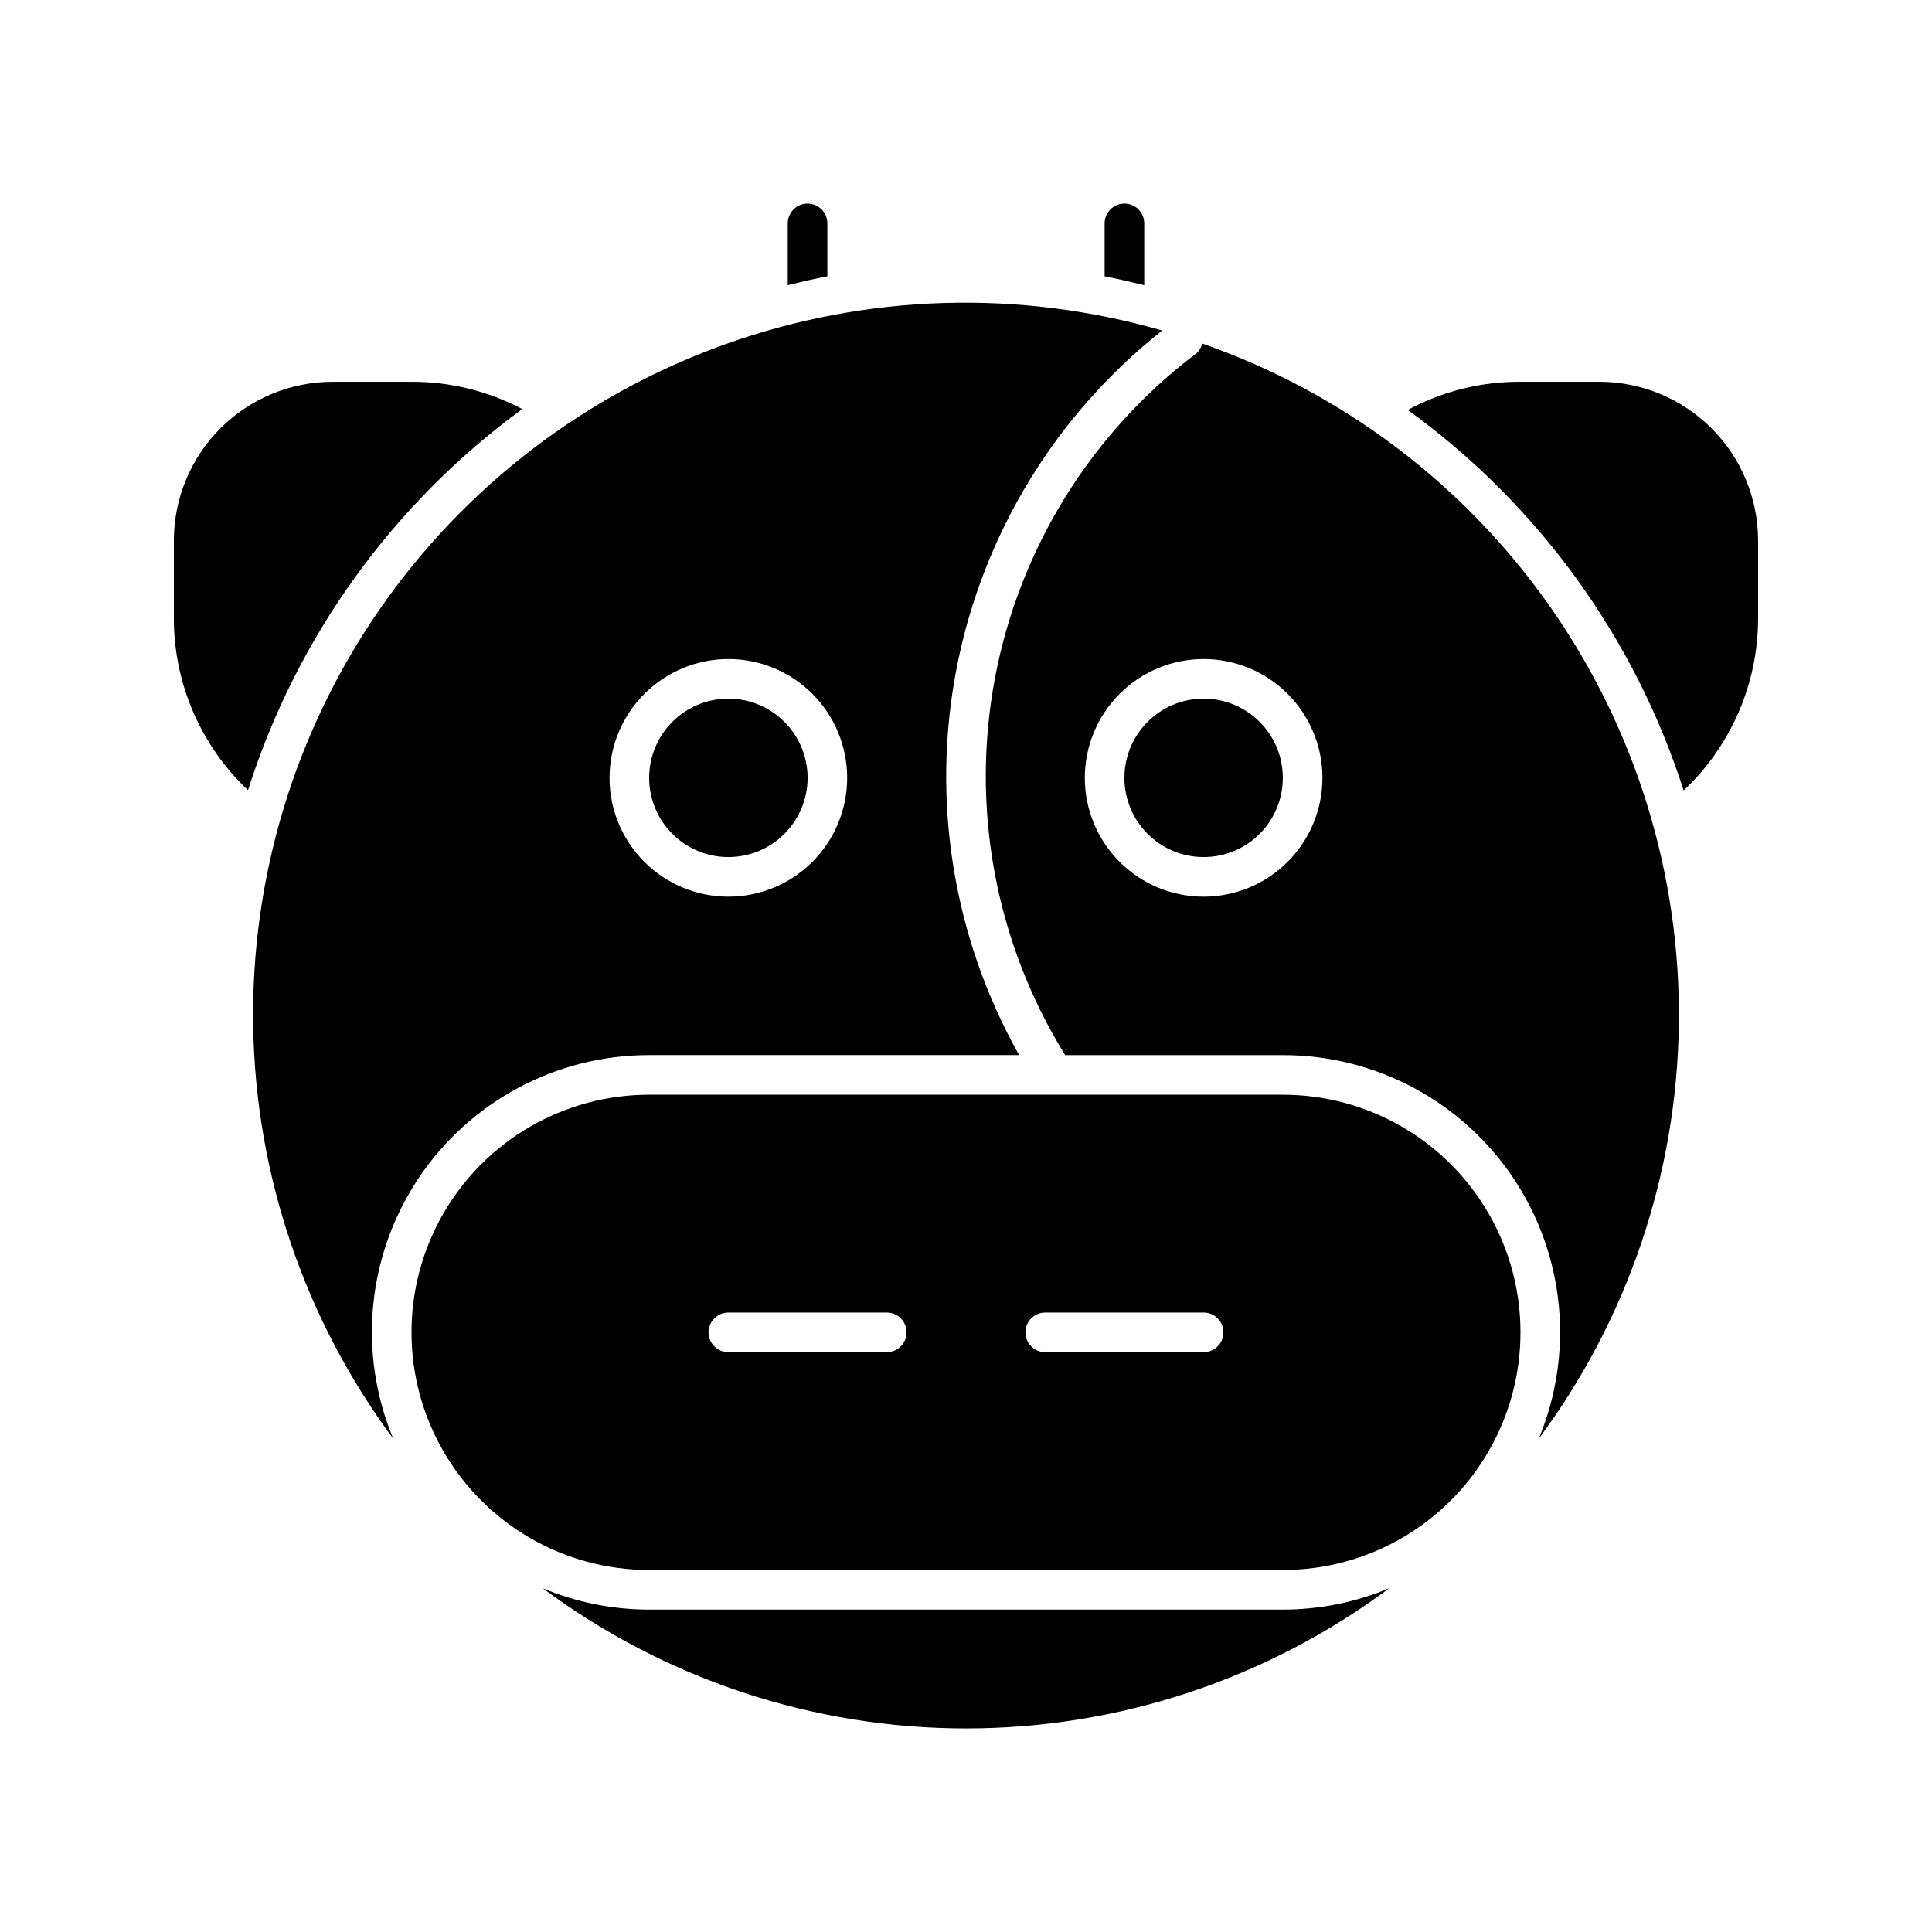
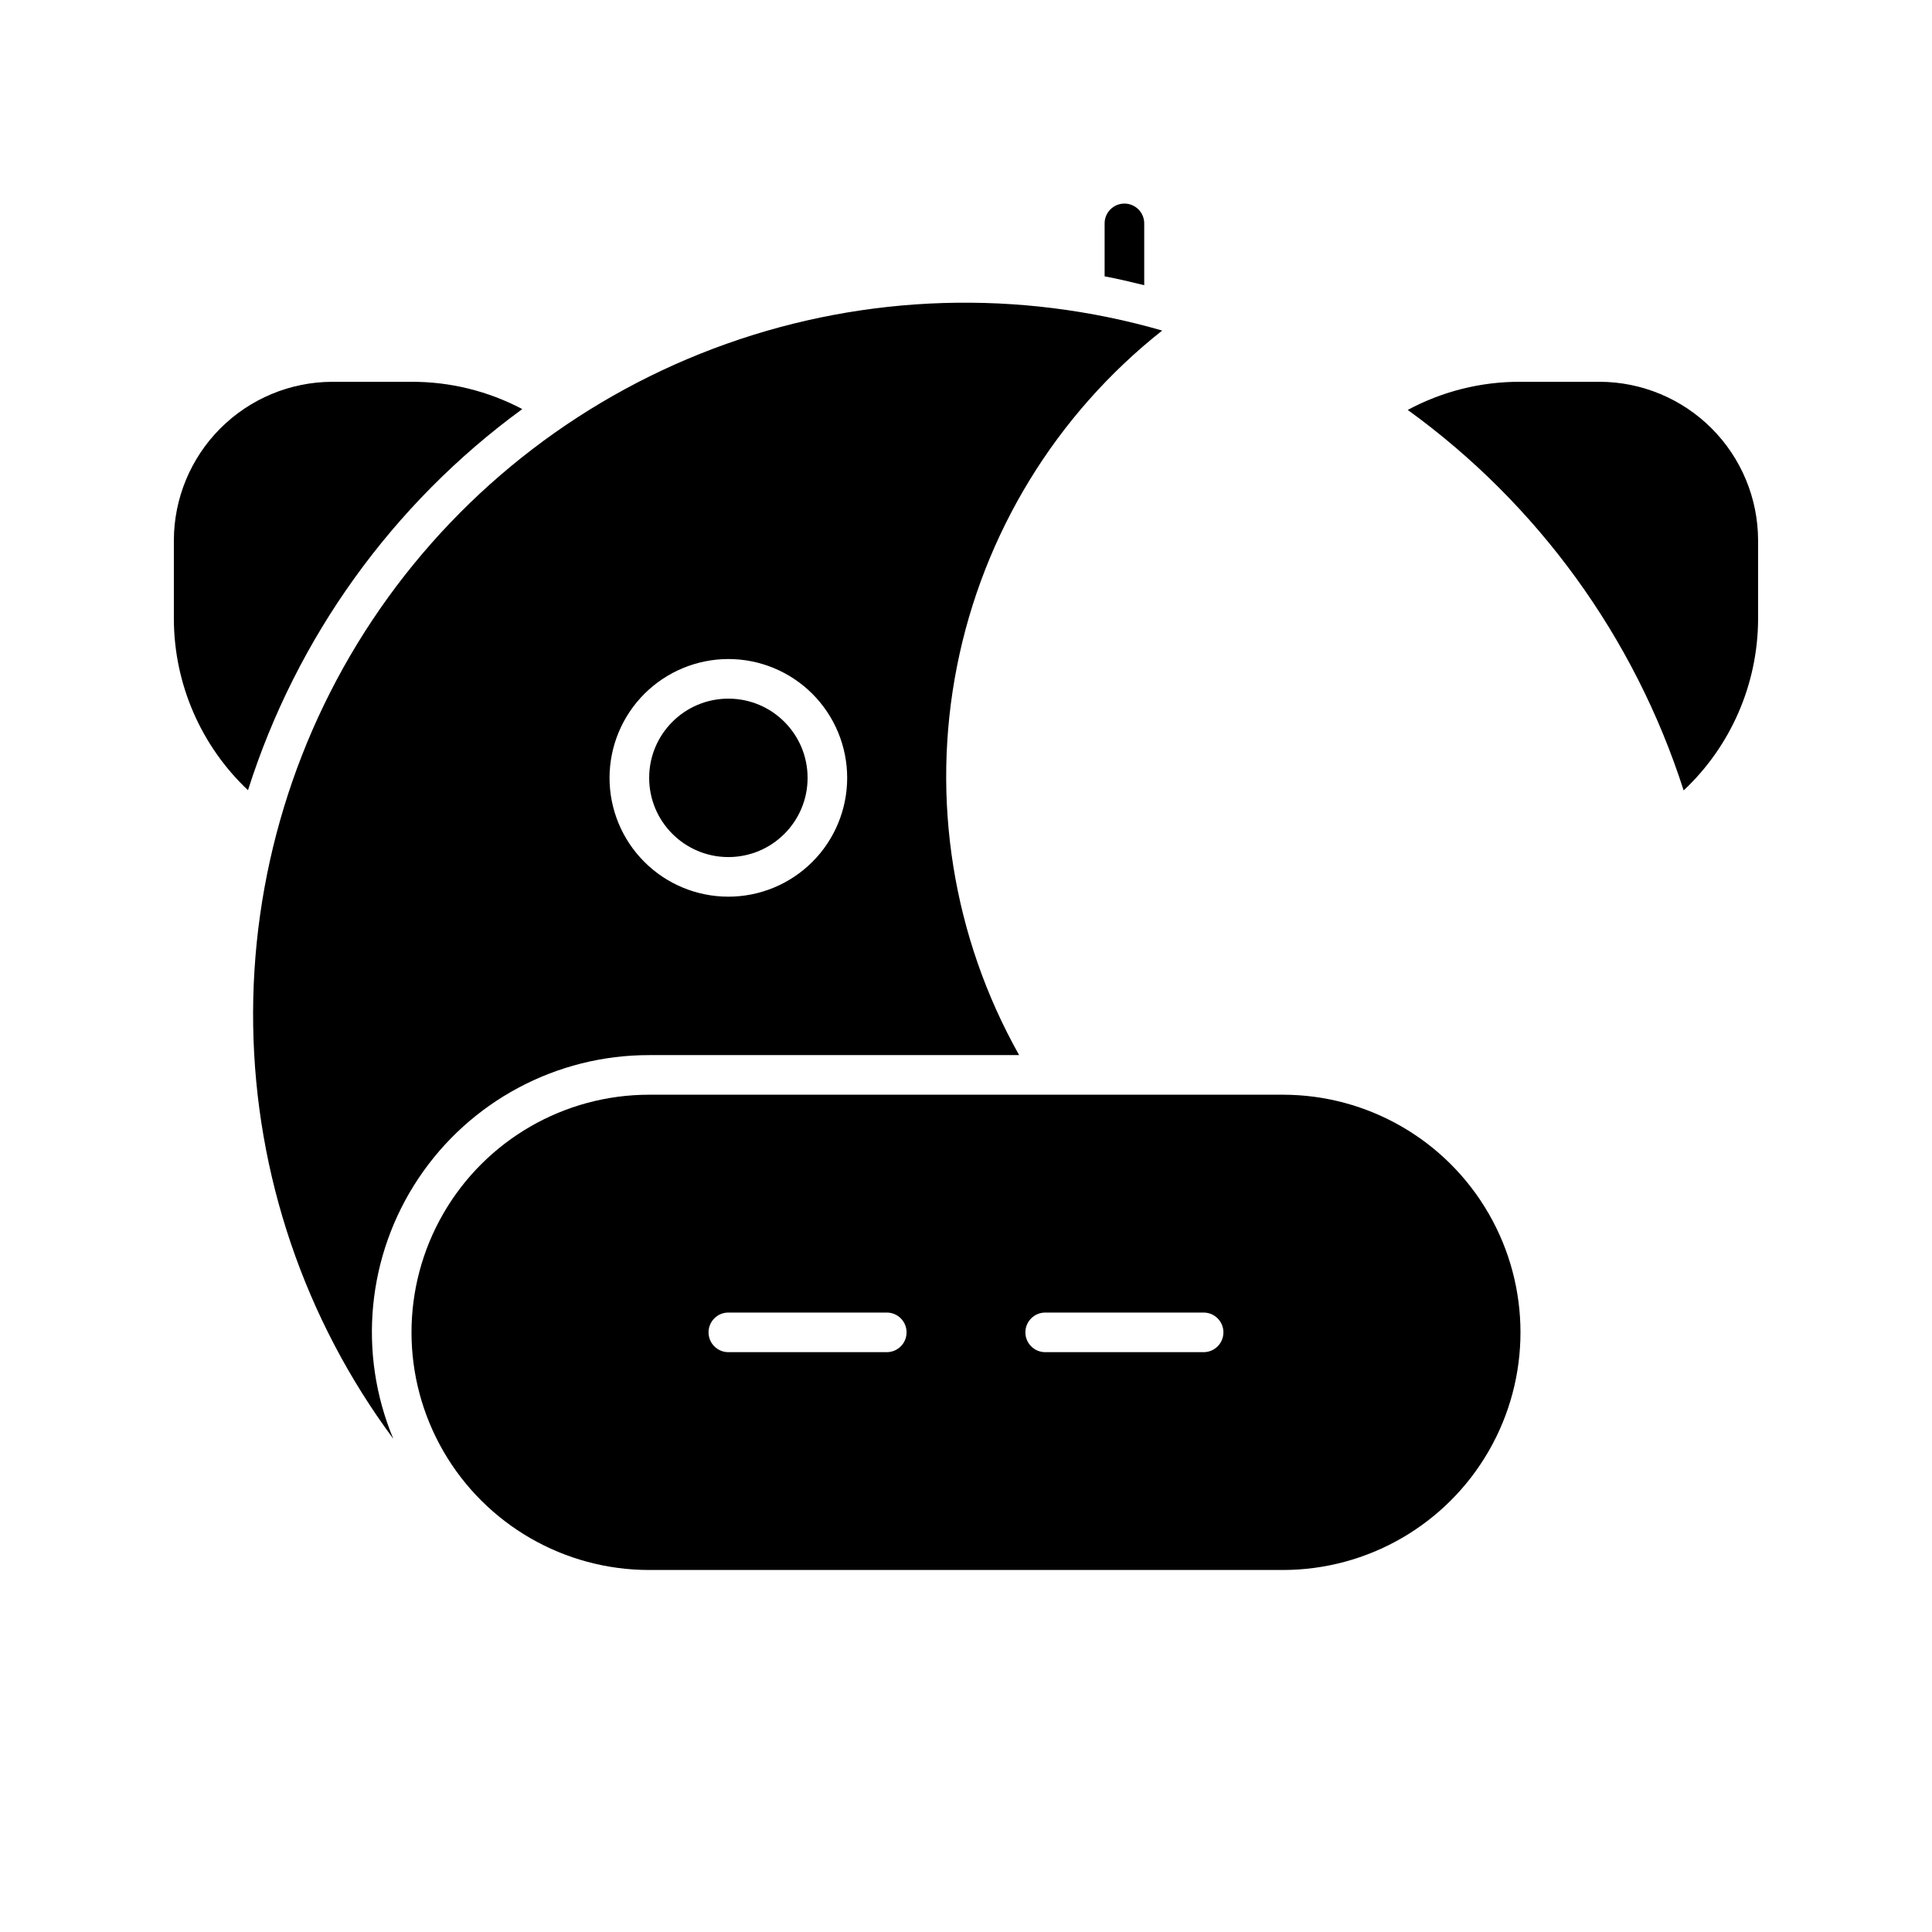
<svg xmlns="http://www.w3.org/2000/svg" fill="#000000" width="800px" height="800px" version="1.1" viewBox="144 144 512 512">
  <g>
-     <path d="m483.96 350.14c0 11.594-9.398 20.992-20.988 20.992-11.594 0-20.992-9.398-20.992-20.992s9.398-20.992 20.992-20.992c11.59 0 20.988 9.398 20.988 20.992" />
    <path d="m358.02 350.14c0 11.594-9.398 20.992-20.992 20.992s-20.992-9.398-20.992-20.992 9.398-20.992 20.992-20.992 20.992 9.398 20.992 20.992" />
    <path d="m483.96 434.11h-167.93c-22.5 0-43.289 12.004-54.539 31.488s-11.25 43.492 0 62.977 32.039 31.488 54.539 31.488h167.94-0.004c22.5 0 43.293-12.004 54.539-31.488 11.25-19.484 11.25-43.492 0-62.977-11.246-19.484-32.039-31.488-54.539-31.488zm-104.96 68.223-41.98 0.004c-2.898 0-5.25-2.352-5.25-5.25 0-2.898 2.352-5.246 5.25-5.246h41.984c2.898 0 5.246 2.348 5.246 5.246 0 2.898-2.348 5.25-5.246 5.25zm83.969 0-41.98 0.004c-2.898 0-5.25-2.352-5.25-5.25 0-2.898 2.352-5.246 5.25-5.246h41.984c2.898 0 5.246 2.348 5.246 5.246 0 2.898-2.348 5.25-5.246 5.25z" />
    <path d="m316.03 423.61h98.047c-17.582-31.273-23.426-67.801-16.473-103 6.949-35.199 26.238-66.762 54.387-89.008-37.918-10.934-78.309-9.703-115.49 3.523-37.184 13.223-69.281 37.777-91.777 70.199-22.496 32.426-34.258 71.09-33.629 110.55 0.629 39.461 13.613 77.727 37.133 109.42-9.469-22.668-6.969-48.566 6.66-69.004 13.629-20.438 36.578-32.703 61.145-32.676zm20.992-104.96c8.352 0 16.359 3.32 22.266 9.223 5.902 5.906 9.223 13.918 9.223 22.266 0 8.352-3.32 16.363-9.223 22.266-5.906 5.906-13.914 9.223-22.266 9.223-8.352 0-16.363-3.316-22.266-9.223-5.906-5.902-9.223-13.914-9.223-22.266 0.008-8.348 3.328-16.352 9.23-22.254 5.906-5.902 13.91-9.223 22.258-9.234z" />
-     <path d="m462.6 235.04c-0.23 0.992-0.758 1.891-1.512 2.574-27.945 21.086-47.004 51.848-53.445 86.258-6.441 34.406 0.203 69.98 18.629 99.746h57.691c24.566-0.027 47.516 12.238 61.145 32.676s16.129 46.336 6.66 69.004c23.586-31.754 36.578-70.121 37.141-109.67 0.562-39.547-11.336-78.27-34.004-110.68-22.668-32.41-54.961-56.867-92.305-69.902zm0.375 146.59c-8.352 0-16.363-3.316-22.266-9.223-5.906-5.902-9.223-13.914-9.223-22.266 0-8.348 3.316-16.359 9.223-22.266 5.902-5.902 13.914-9.223 22.266-9.223 8.348 0 16.359 3.32 22.262 9.223 5.906 5.906 9.223 13.918 9.223 22.266-0.008 8.352-3.328 16.355-9.23 22.258-5.902 5.902-13.906 9.223-22.254 9.23z" />
-     <path d="m316.03 570.56c-9.688 0-19.273-1.926-28.207-5.668 32.422 24.129 71.758 37.16 112.18 37.16 40.414 0 79.75-13.031 112.17-37.16-8.93 3.742-18.52 5.668-28.207 5.668z" />
-     <path d="m363.26 203.2c0-2.898-2.348-5.25-5.246-5.25s-5.25 2.352-5.25 5.25v16.375c3.477-0.852 6.949-1.68 10.496-2.348z" />
    <path d="m447.23 203.2c0-2.898-2.348-5.25-5.246-5.25s-5.25 2.352-5.25 5.25v14.031c3.547 0.664 7.019 1.5 10.496 2.348z" />
    <path d="m567.93 245.18h-20.992c-10.422-0.051-20.695 2.516-29.875 7.457 34.508 24.953 60.129 60.289 73.121 100.84 12.516-11.762 19.648-28.152 19.73-45.324v-20.992c-0.031-11.125-4.465-21.785-12.332-29.652-7.867-7.867-18.527-12.301-29.652-12.332z" />
    <path d="m282.41 252.41c-9.047-4.777-19.129-7.262-29.359-7.227h-20.992c-11.125 0.031-21.785 4.465-29.652 12.332-7.867 7.867-12.301 18.527-12.332 29.652v20.992c0.078 17.137 7.18 33.496 19.645 45.258 12.875-40.543 38.336-75.922 72.691-101.01z" />
  </g>
</svg>